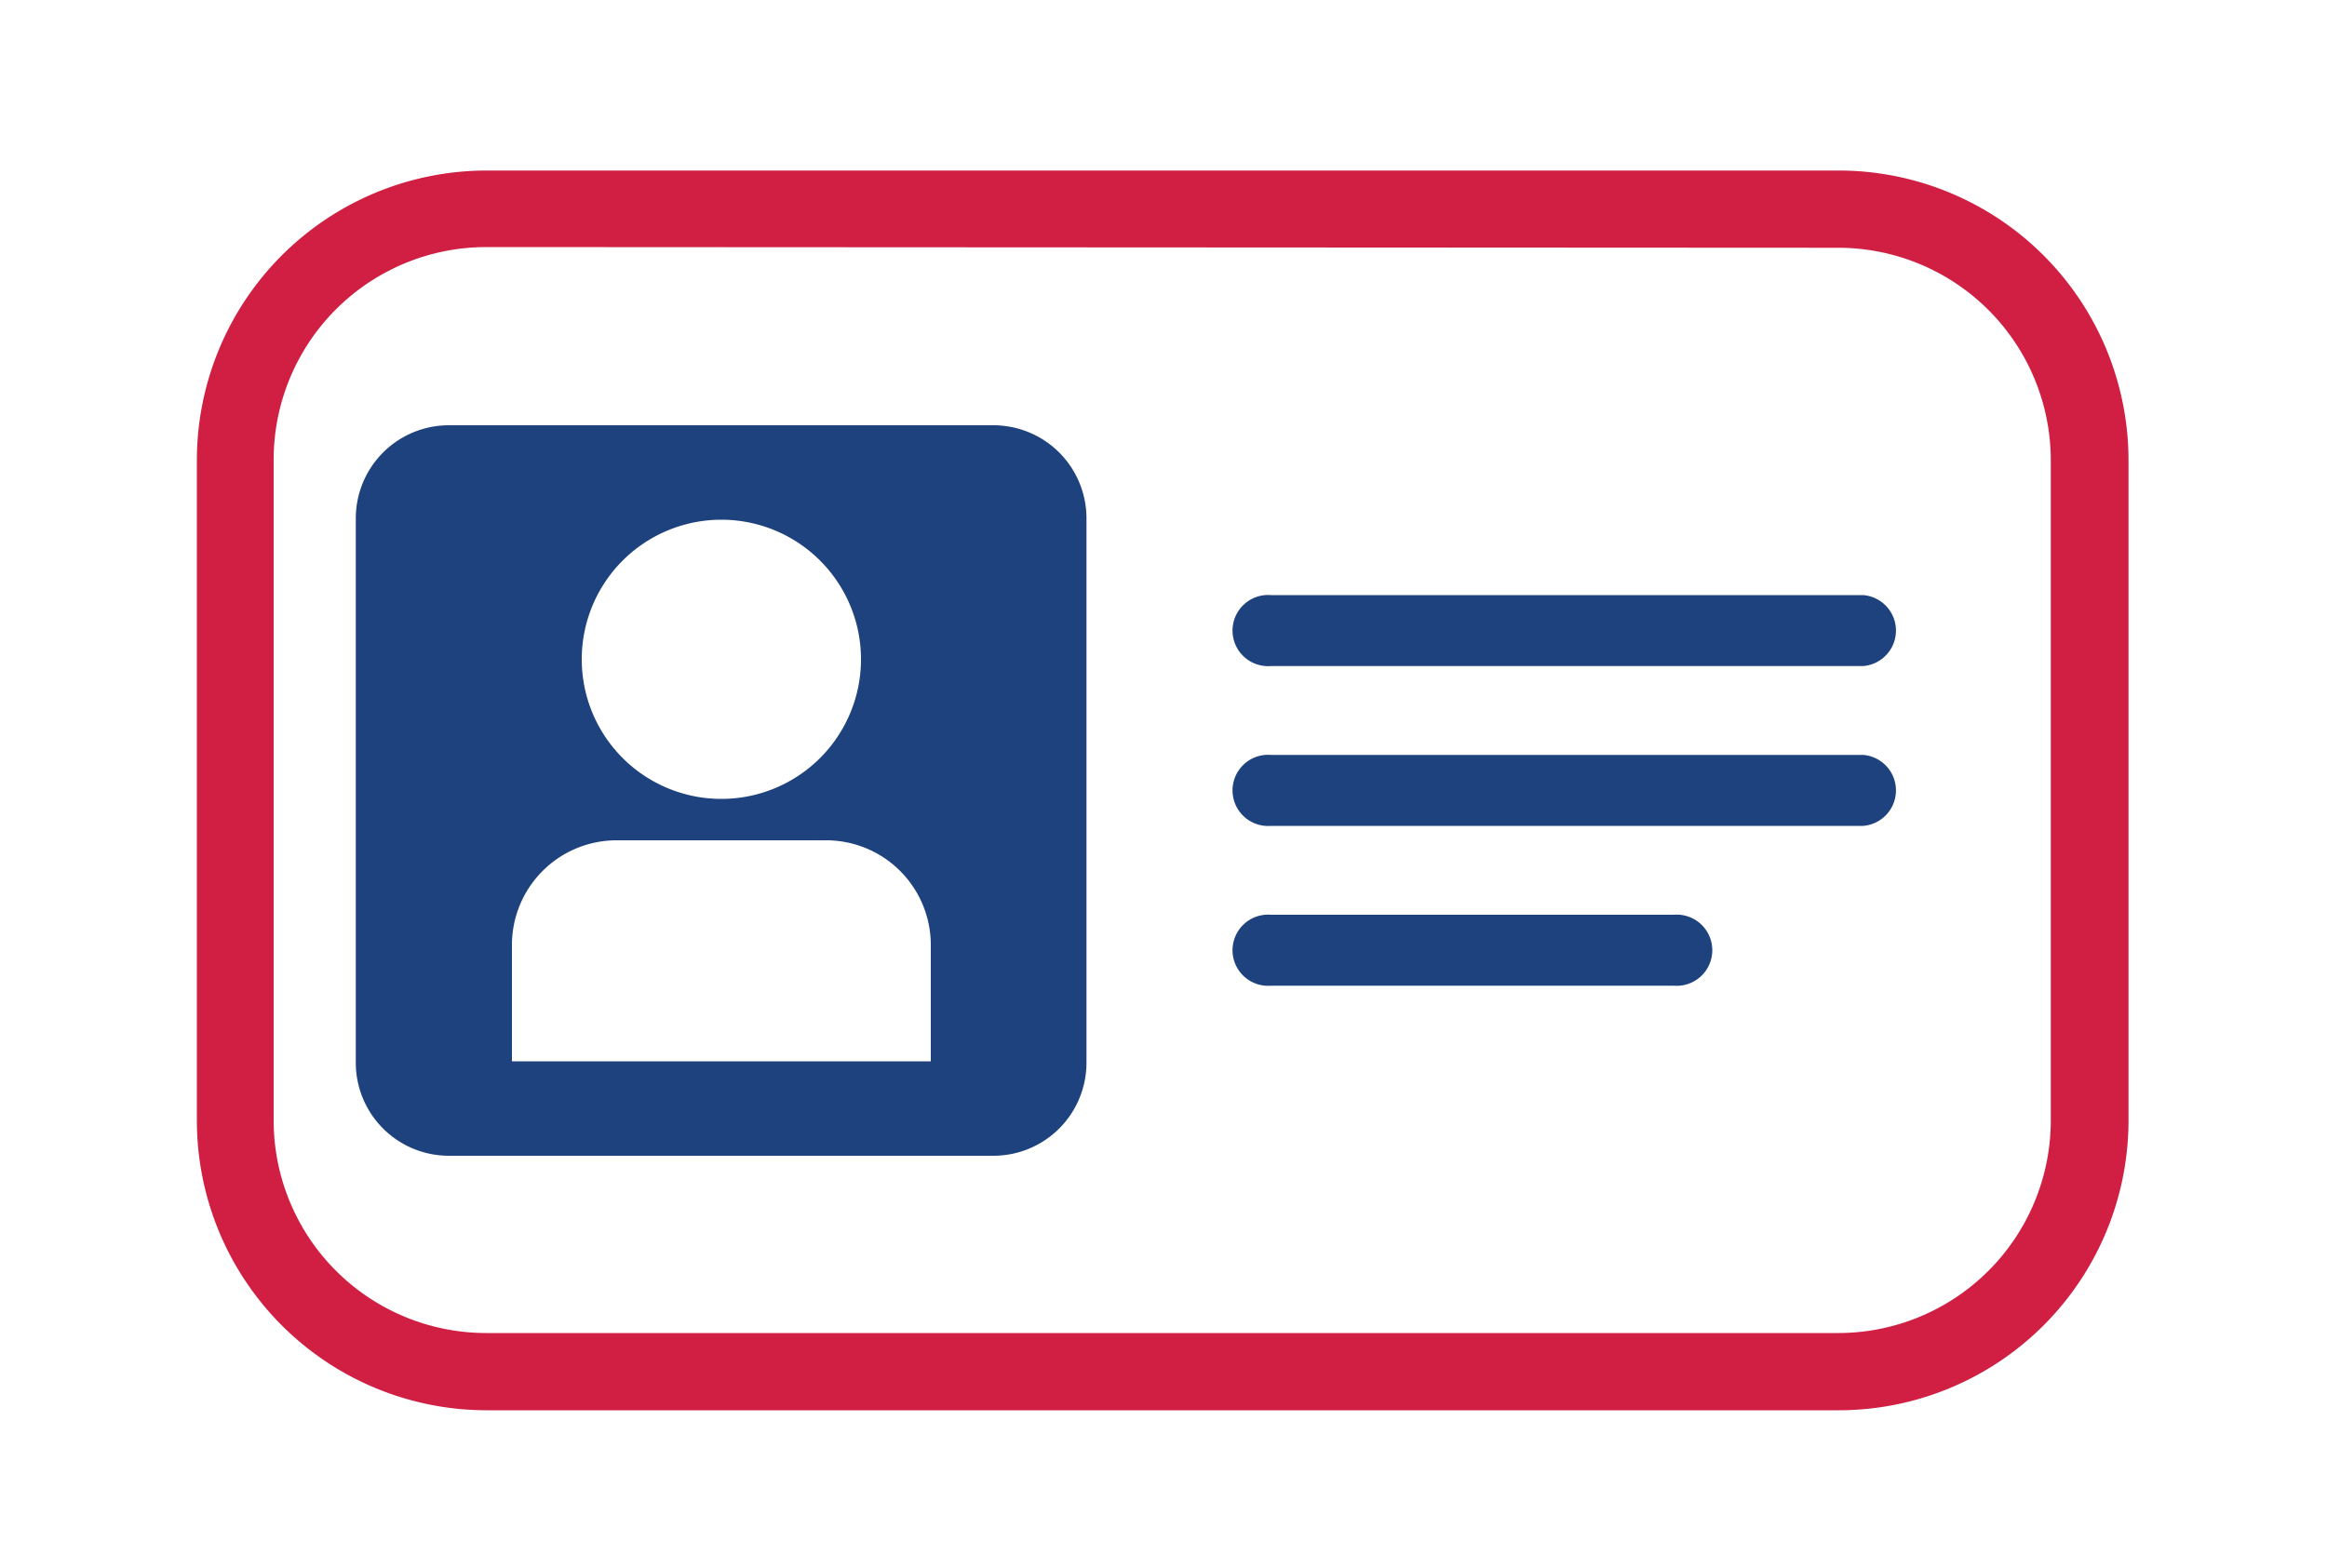
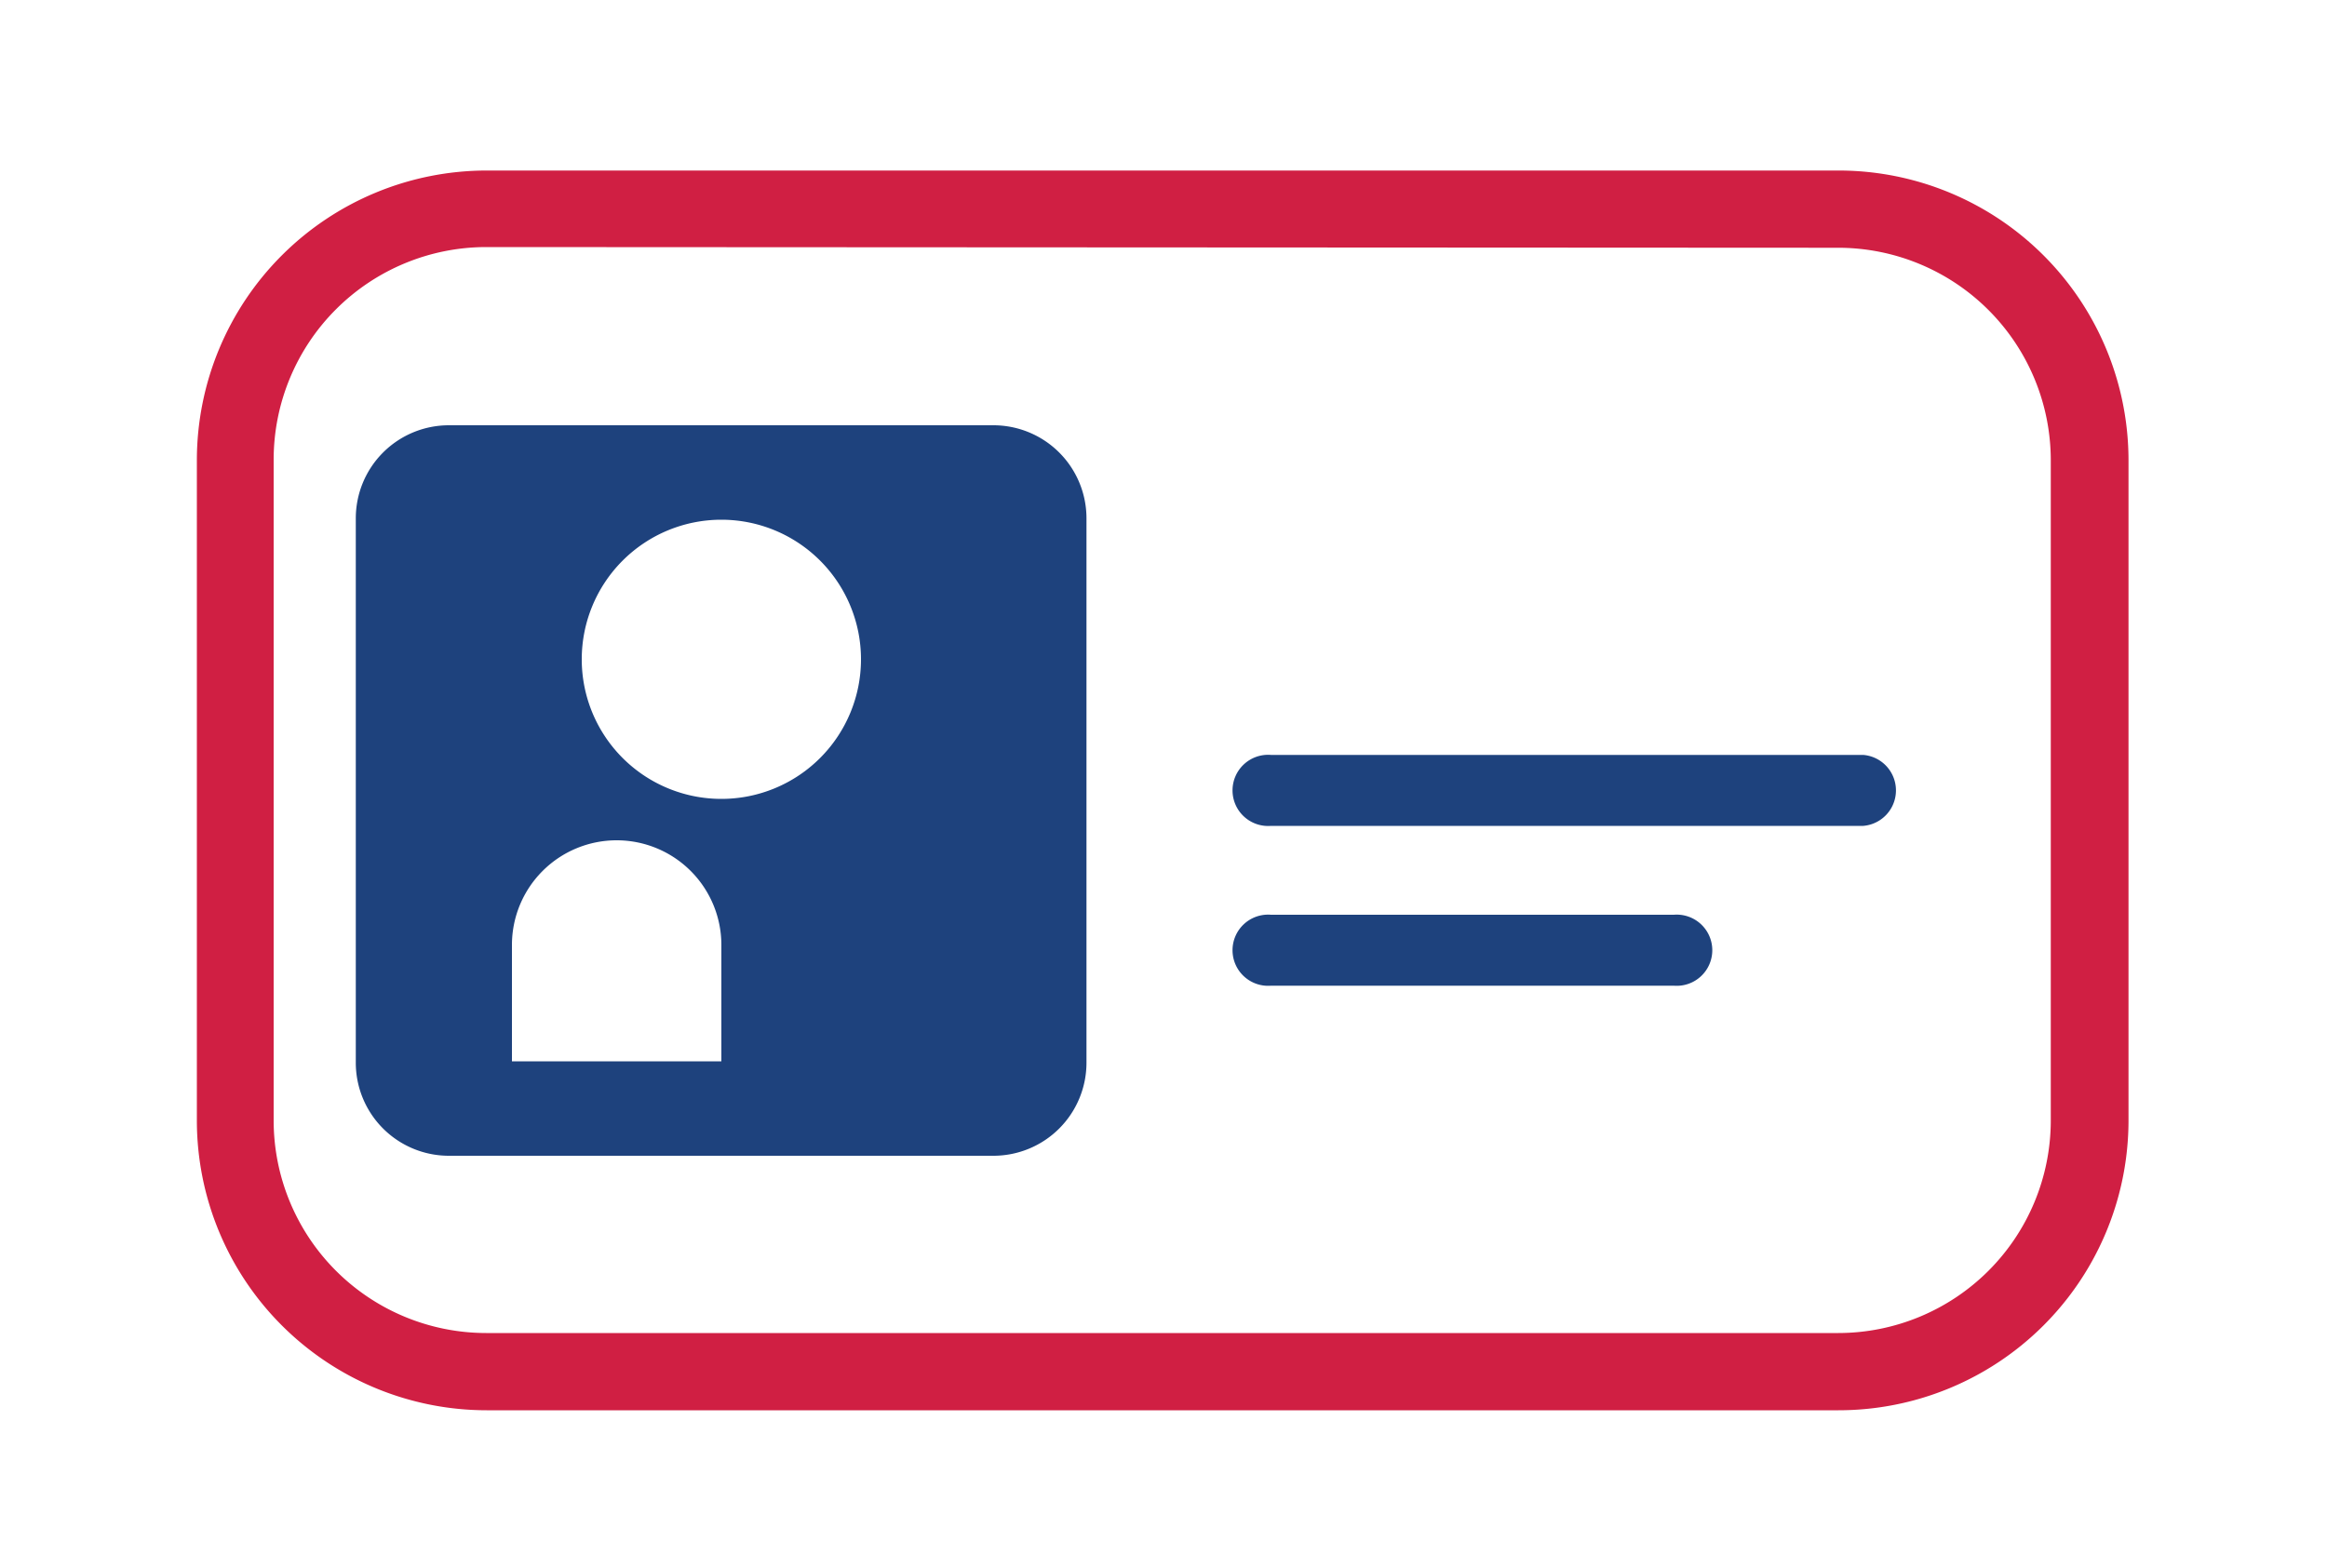
<svg xmlns="http://www.w3.org/2000/svg" id="Layer_6" data-name="Layer 6" viewBox="0 0 100 67.4">
  <title>Artboard 1</title>
-   <path d="M19.29,49.68H42.69a4,4,0,0,0,4-4V22.28a4,4,0,0,0-4-4H19.29a4,4,0,0,0-4,4V45.67A4,4,0,0,0,19.29,49.68ZM31,22.34a6,6,0,1,1-6,6A6,6,0,0,1,31,22.34ZM22,40.62a4.5,4.5,0,0,1,4.5-4.5h9a4.5,4.5,0,0,1,4.5,4.5v5H22Z" style="fill:#1e427d" />
+   <path d="M19.29,49.68H42.69a4,4,0,0,0,4-4V22.28a4,4,0,0,0-4-4H19.29a4,4,0,0,0-4,4V45.67A4,4,0,0,0,19.29,49.68ZM31,22.34a6,6,0,1,1-6,6A6,6,0,0,1,31,22.34ZM22,40.62a4.5,4.5,0,0,1,4.5-4.5a4.5,4.5,0,0,1,4.5,4.5v5H22Z" style="fill:#1e427d" />
  <path d="M54.62,42.37H71.93a1.53,1.53,0,1,0,0-3.05H54.62a1.53,1.53,0,1,0,0,3.05Z" style="fill:#1e427d" />
  <path d="M54.62,35.5H80.07a1.53,1.53,0,0,0,0-3.05H54.62a1.53,1.53,0,1,0,0,3.05Z" style="fill:#1e427d" />
-   <path d="M54.62,28.63H80.07a1.53,1.53,0,0,0,0-3.05H54.62a1.53,1.53,0,1,0,0,3.05Z" style="fill:#1e427d" />
  <path d="M79,60.62H20.91A12.46,12.46,0,0,1,8.46,48.17V19.78A12.46,12.46,0,0,1,20.91,7.33H79A12.46,12.46,0,0,1,91.47,19.78V48.17A12.46,12.46,0,0,1,79,60.62Zm-58.11-50a9.14,9.14,0,0,0-9.13,9.13V48.17a9.14,9.14,0,0,0,9.13,9.13H79a9.14,9.14,0,0,0,9.13-9.13V19.78A9.14,9.14,0,0,0,79,10.65Z" style="fill:#d01f43" />
</svg>